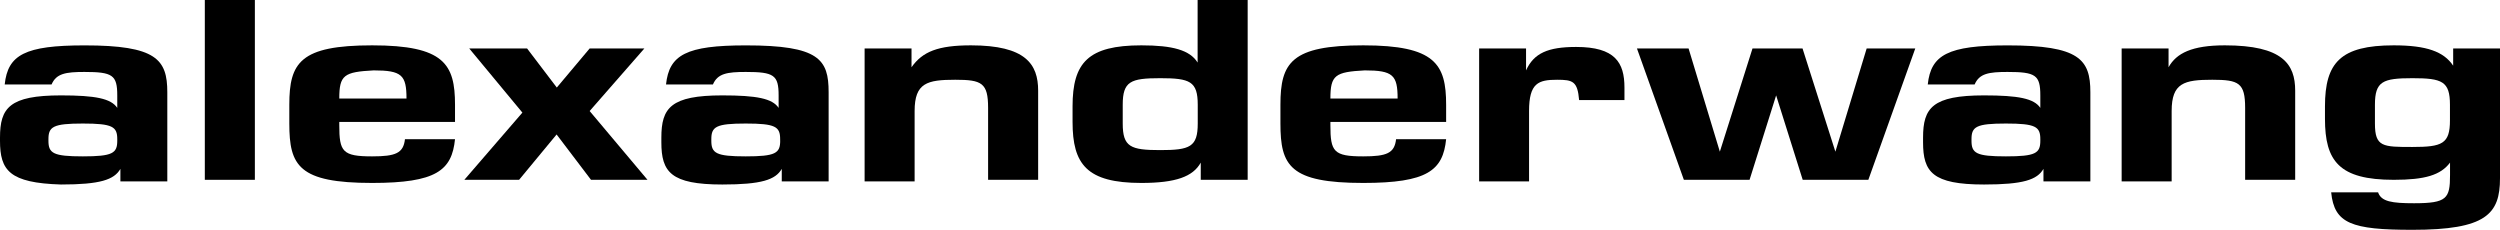
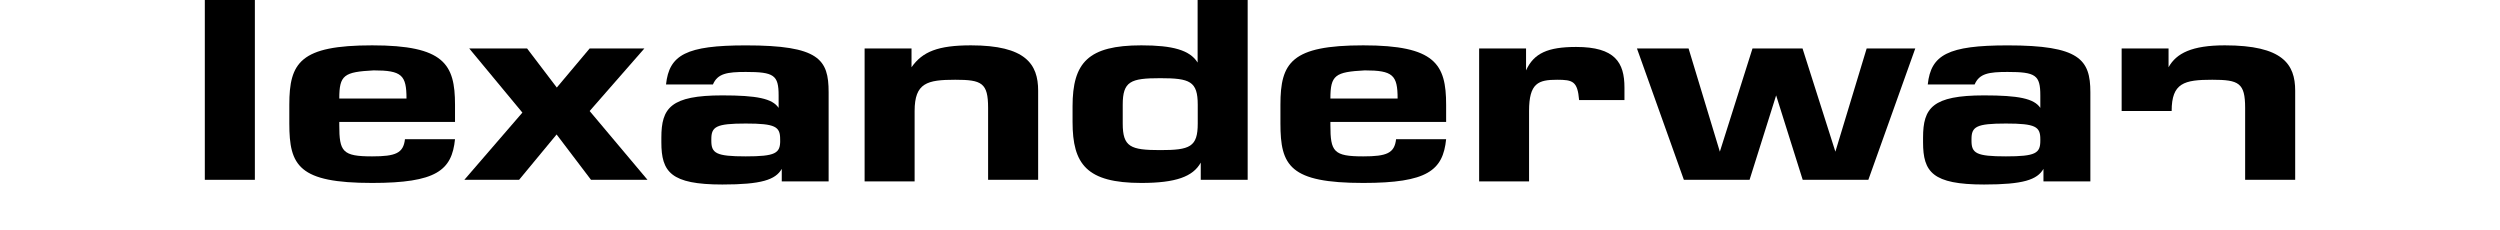
<svg xmlns="http://www.w3.org/2000/svg" viewBox="0 0 621.9 57.17" data-name="Layer 1" id="Layer_1">
  <title>Alexander Wang logo - Brandlogos.net</title>
-   <path transform="translate(-78.05 -344.05)" d="M119.67,367v22.17H108v-3.11c-1.56,2.72-5.06,3.89-14.78,3.89-12.83-.39-15.17-3.5-15.17-10.89v-.78c0-7.39,2.33-10.5,15.17-10.5,8.56,0,12.45.78,14,3.11v-3.11c0-5.06-1.17-5.83-8.17-5.83-4.67,0-7,.39-8.17,3.11H79.22c.78-7.39,5.06-9.72,19.84-9.72C116.94,355.33,119.67,358.83,119.67,367Zm-12.45,12.06v-.39c0-3.11-1.17-3.89-8.56-3.89s-8.56.78-8.56,3.89v.39c0,3.11,1.17,3.89,8.56,3.89S107.22,382.17,107.22,379.06Z" />
  <path transform="translate(-78.05 -344.05)" d="M141.45,344.05v44.73H129V344.05Z" />
  <path transform="translate(-78.05 -344.05)" d="M162.45,374.39v.78c0,6.61.78,7.78,8.17,7.78,5.83,0,7.78-.78,8.17-4.28h12.45c-.78,7.78-4.67,10.89-20.61,10.89-18.28,0-20.61-4.28-20.61-14.78v-4.67c0-10.5,2.72-14.78,20.61-14.78s20.61,4.67,20.61,14.78v4.28Zm0-5.83h16.72c0-5.83-1.17-7-8.17-7C163.61,361.95,162.45,362.72,162.45,368.56Z" />
  <path transform="translate(-78.05 -344.05)" d="M225.07,388.78l-8.56-11.28-9.33,11.28H193.56L208,372.06l-13.22-15.95h14.39l7.39,9.72,8.17-9.72h13.61l-13.61,15.56,14.39,17.11Z" />
  <path transform="translate(-78.05 -344.05)" d="M284.18,367v22.17H272.52v-3.11c-1.56,2.72-5.06,3.89-14.78,3.89-12.83,0-15.17-3.11-15.17-10.5v-1.17c0-7.39,2.33-10.5,15.17-10.5,8.56,0,12.45.78,14,3.11v-3.11c0-5.06-1.17-5.83-8.17-5.83-4.67,0-7,.39-8.17,3.11H243.73c.78-7.39,5.06-9.72,19.84-9.72C281.85,355.33,284.18,358.83,284.18,367Zm-12.06,12.06v-.39c0-3.11-1.17-3.89-8.56-3.89s-8.56.78-8.56,3.89v.39c0,3.11,1.17,3.89,8.56,3.89S272.13,382.17,272.13,379.06Z" />
  <path transform="translate(-78.05 -344.05)" d="M336.3,366.61v22.17H323.85V370.89c0-6.22-1.56-7-8.17-7-7,0-10.11.78-10.11,7.78v17.5H293.13V356.11H304.8v4.67c2.72-3.89,6.61-5.45,14.78-5.45C333.19,355.33,336.3,360,336.3,366.61Z" />
  <path transform="translate(-78.05 -344.05)" d="M388.42,344.05v44.73H376.75V384.5c-1.94,3.5-6.22,5.06-14.78,5.06-13.61,0-17.11-4.67-17.11-15.17V370.5c0-10.89,3.89-15.17,17.11-15.17,7.78,0,12.06,1.17,14,4.28V344.05ZM376,374.78v-4.67c0-5.83-1.94-6.61-9.33-6.61s-9.33.78-9.33,6.61v4.67c0,5.83,1.94,6.61,9.33,6.61S376,380.61,376,374.78Z" />
  <path transform="translate(-78.05 -344.05)" d="M409,374.39v.78c0,6.61.78,7.78,8.17,7.78,5.83,0,7.78-.78,8.17-4.28h12.45c-.78,7.78-4.67,10.89-20.61,10.89-18.28,0-20.61-4.28-20.61-14.78v-4.67c0-10.5,2.72-14.78,20.61-14.78s20.61,4.67,20.61,14.78v4.28Zm0-5.83h16.72c0-5.83-1.17-7-8.17-7C410.2,361.95,409,362.72,409,368.56Z" />
  <path transform="translate(-78.05 -344.05)" d="M482.15,365.84v3.11H470.87c-.39-4.67-1.56-5.06-5.45-5.06-4.67,0-7,.78-7,7.78v17.5H446V356.11h11.67v5.45c1.94-4.28,5.45-5.83,12.45-5.83C479.82,355.72,482.15,359.61,482.15,365.84Z" />
  <path transform="translate(-78.05 -344.05)" d="M554.49,356.11l-11.67,32.67H526.49l-6.61-21-6.61,21H496.93l-11.67-32.67H498.1l7.78,25.67L514,356.11h12.45l8.17,25.67,7.78-25.67Z" />
  <path transform="translate(-78.05 -344.05)" d="M598.05,367v22.17H586.38v-3.11c-1.56,2.72-5.06,3.89-14.78,3.89-12.83,0-15.17-3.11-15.17-10.5v-1.17c0-7.39,2.33-10.5,15.17-10.5,8.56,0,12.45.78,14,3.11v-3.11c0-5.06-1.17-5.83-8.17-5.83-4.67,0-7,.39-8.17,3.11H557.6c.78-7.39,5.06-9.72,19.84-9.72C595.33,355.33,598.05,358.83,598.05,367ZM585.6,379.06v-.39c0-3.11-1.17-3.89-8.56-3.89s-8.56.78-8.56,3.89v.39c0,3.11,1.17,3.89,8.56,3.89S585.6,382.17,585.6,379.06Z" />
-   <path transform="translate(-78.05 -344.05)" d="M649,366.61v22.17H636.55V370.89c0-6.22-1.56-7-8.17-7-7,0-10.11.78-10.11,7.78v17.5H605.83V356.11H617.5v4.67c1.94-3.5,5.83-5.45,14-5.45C645.89,355.33,649,360,649,366.61Z" />
-   <path transform="translate(-78.05 -344.05)" d="M699.95,356.11v32.28c0,8.95-3.5,12.83-21.78,12.83-15.17,0-19.45-1.56-20.22-9.33h11.67c.78,2.33,3.5,2.72,8.95,2.72,8.17,0,8.95-1.17,8.95-7V384.5c-2.33,3.11-6.22,4.28-14,4.28-13.61,0-17.11-4.67-17.11-15.17V370.5c0-10.89,3.89-15.17,17.11-15.17,8.17,0,12.45,1.56,14.78,5.06v-4.28ZM687.5,374v-3.89c0-5.83-1.94-6.61-9.33-6.61s-9.33.78-9.33,6.61v4.67c0,5.83,1.94,5.83,9.33,5.83S687.5,379.84,687.5,374Z" />
+   <path transform="translate(-78.05 -344.05)" d="M649,366.61v22.17H636.55V370.89c0-6.22-1.56-7-8.17-7-7,0-10.11.78-10.11,7.78H605.83V356.11H617.5v4.67c1.94-3.5,5.83-5.45,14-5.45C645.89,355.33,649,360,649,366.61Z" />
</svg>